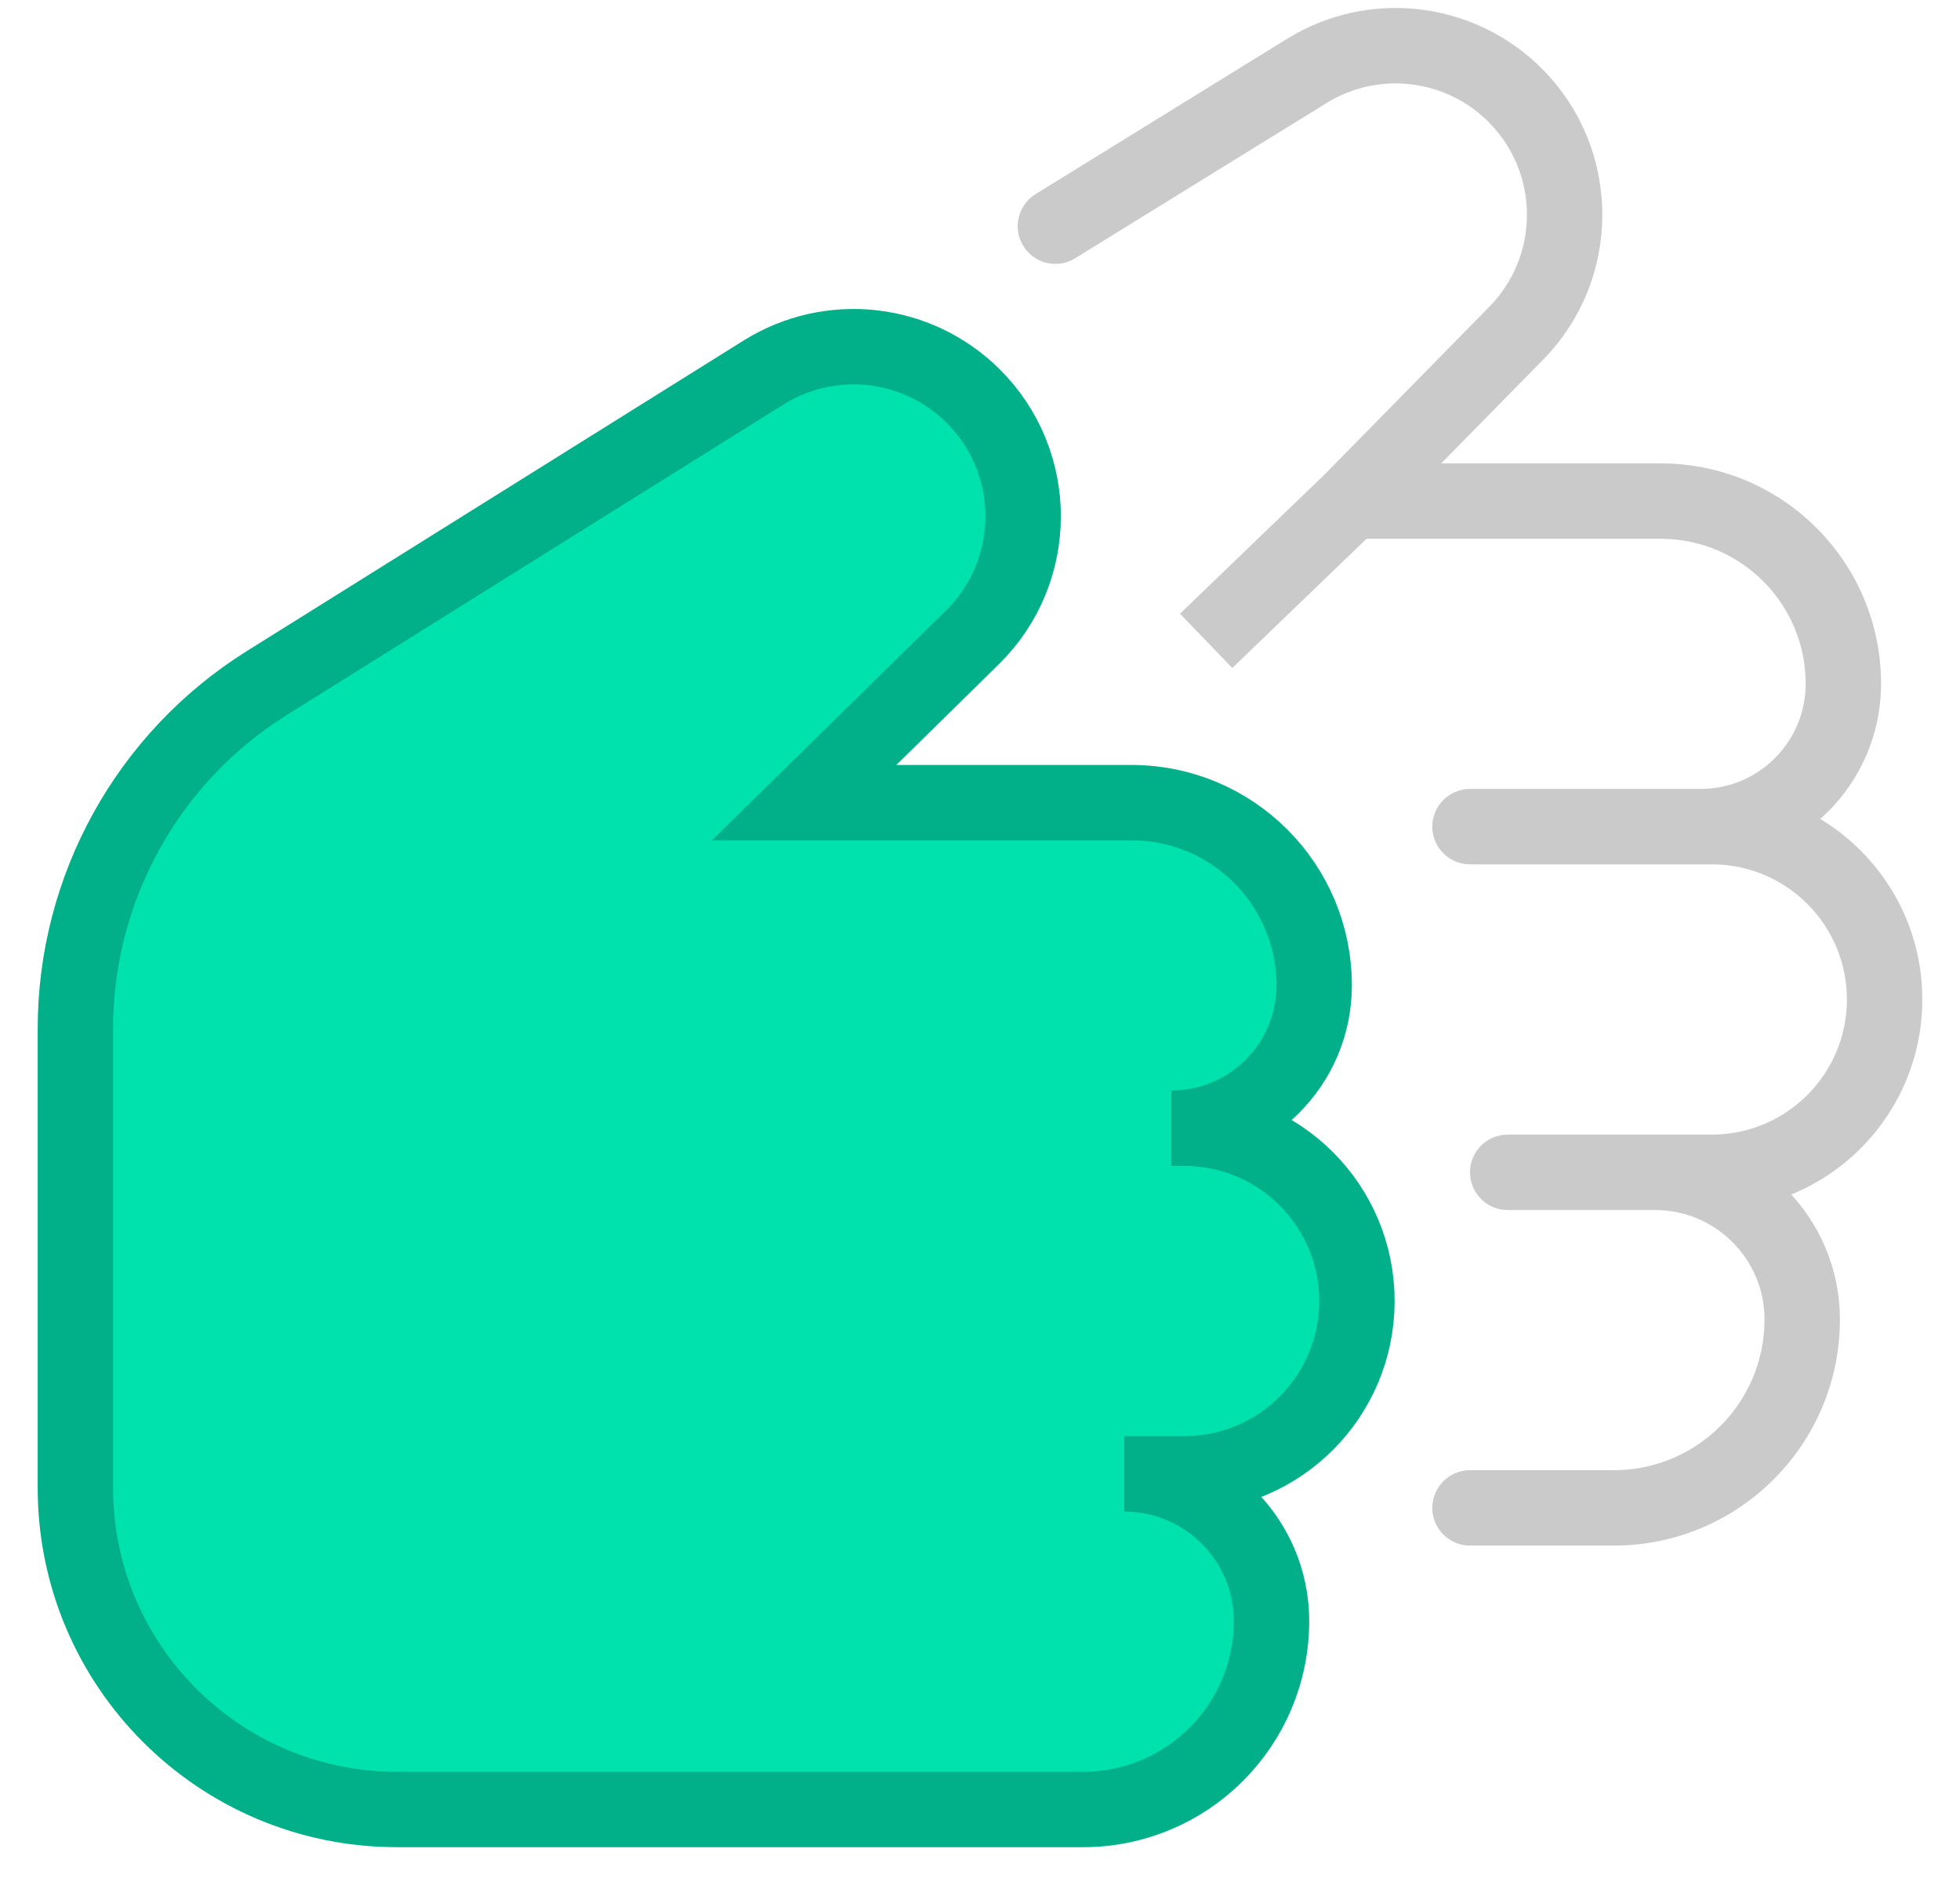
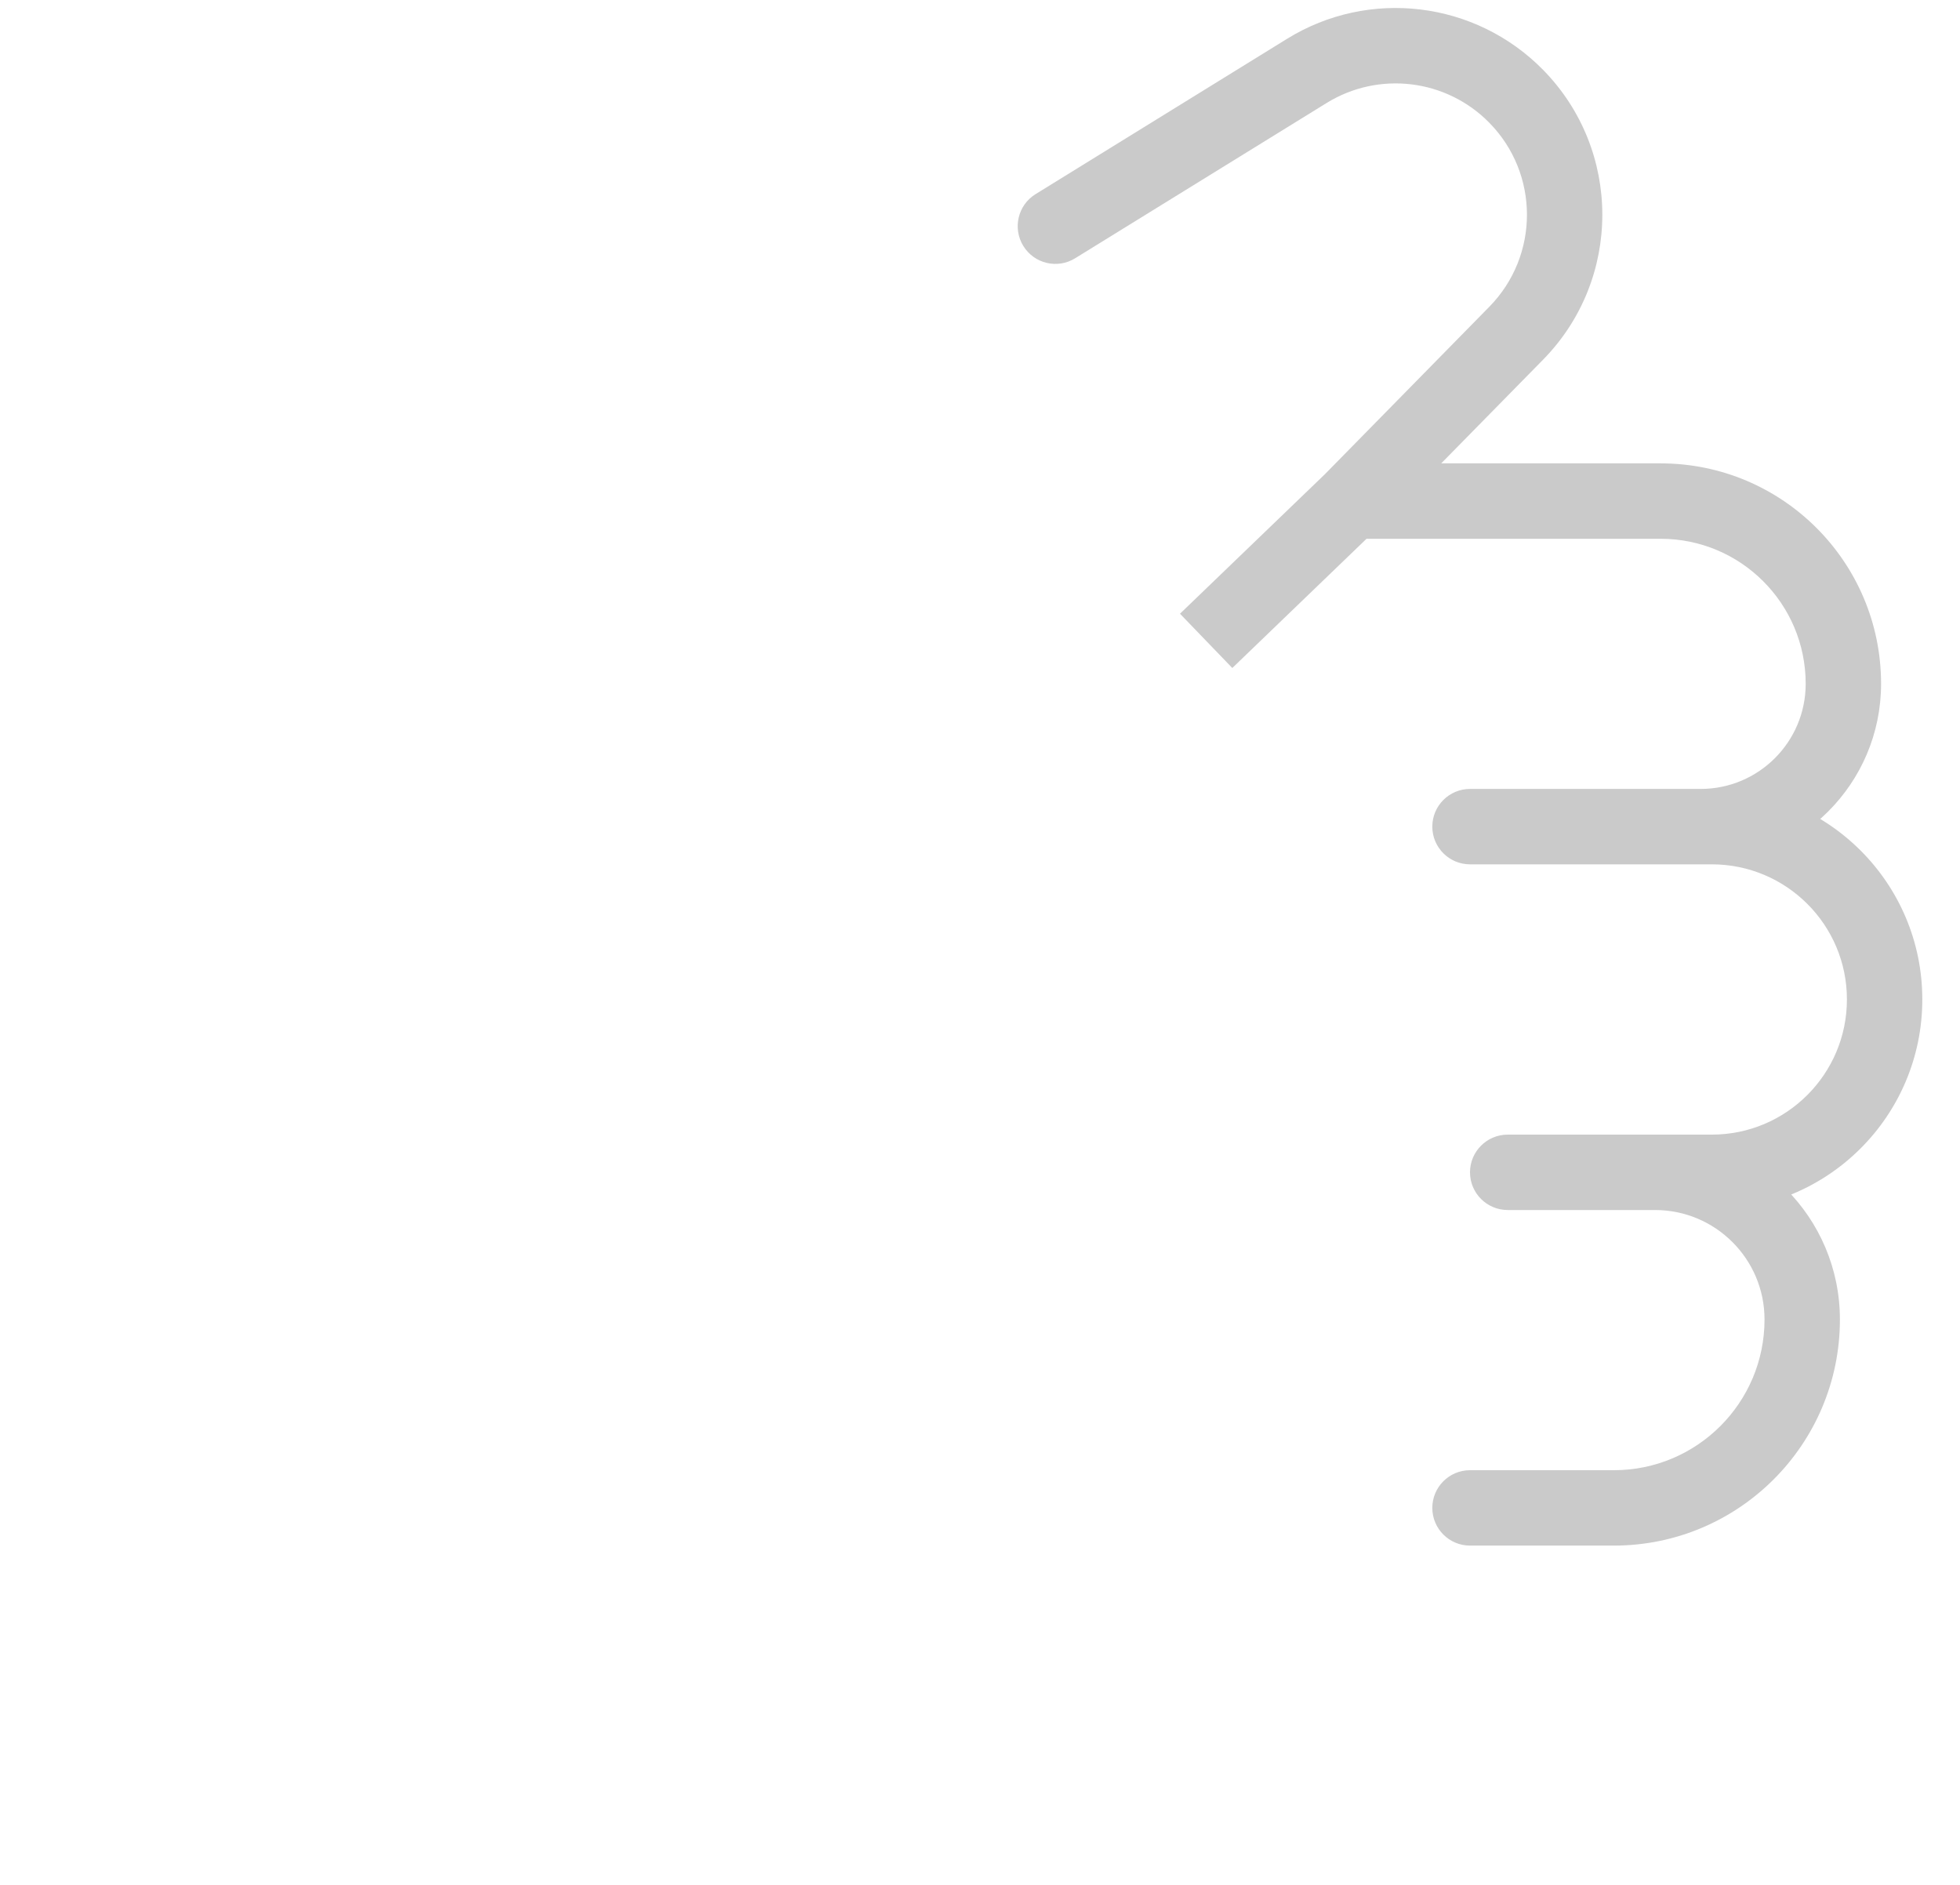
<svg xmlns="http://www.w3.org/2000/svg" width="26" height="25" viewBox="0 0 26 25" fill="none">
-   <path d="M1 19.734L1 13.644C1 11.779 1.961 10.045 3.543 9.057L10.13 4.94C11.012 4.389 12.157 4.514 12.899 5.243C13.797 6.125 13.797 7.572 12.899 8.454L10.667 10.646H15.01C16.348 10.646 17.433 11.731 17.433 13.07C17.433 14.116 16.585 14.964 15.539 14.964H15.708C16.974 14.964 18 15.99 18 17.256C18 18.522 16.974 19.549 15.708 19.549H14.914C15.993 19.549 16.867 20.423 16.867 21.501C16.867 22.881 15.748 24 14.368 24H5.266C2.91 24 1 22.09 1 19.734Z" fill="#00E2AE" stroke="#01B088" />
  <path d="M19.5 10.464C19.224 10.464 19 10.688 19 10.964C19 11.24 19.224 11.464 19.5 11.464V10.464ZM20 15.049C19.724 15.049 19.5 15.273 19.5 15.549C19.5 15.825 19.724 16.049 20 16.049V15.049ZM19.5 19.5C19.224 19.5 19 19.724 19 20C19 20.276 19.224 20.5 19.5 20.5V19.5ZM13.737 2.575C13.502 2.72 13.43 3.028 13.575 3.263C13.72 3.498 14.028 3.571 14.263 3.425L13.737 2.575ZM17.335 0.941L17.073 0.515L17.335 0.941ZM20.113 4.419L19.756 4.069L20.113 4.419ZM22.029 6.146H17.926V7.146H22.029V6.146ZM18.283 6.996L20.47 4.77L19.756 4.069L17.569 6.296L18.283 6.996ZM22.559 10.464H19.5V11.464H22.559V10.464ZM21.954 15.049H20V16.049H21.954V15.049ZM19.5 11.464H22.707V10.464H19.5V11.464ZM22.707 15.049H20V16.049H22.707V15.049ZM19.5 20.5H21.408V19.5H19.5V20.5ZM17.073 0.515L13.737 2.575L14.263 3.425L17.598 1.366L17.073 0.515ZM17.579 6.286L15.653 8.14L16.347 8.86L18.273 7.006L17.579 6.286ZM24.5 13.256C24.5 14.246 23.697 15.049 22.707 15.049V16.049C24.25 16.049 25.5 14.799 25.5 13.256H24.5ZM22.707 11.464C23.697 11.464 24.5 12.266 24.5 13.256H25.5C25.5 11.714 24.25 10.464 22.707 10.464V11.464ZM24.407 17.501C24.407 16.147 23.309 15.049 21.954 15.049V16.049C22.756 16.049 23.407 16.699 23.407 17.501L24.407 17.501ZM20.47 0.927C19.572 0.013 18.162 -0.158 17.073 0.515L17.598 1.366C18.29 0.939 19.186 1.047 19.756 1.628L20.47 0.927ZM20.47 4.77C21.517 3.703 21.517 1.994 20.47 0.927L19.756 1.628C20.422 2.305 20.422 3.391 19.756 4.069L20.47 4.77ZM22.029 7.146C23.092 7.146 23.953 8.007 23.953 9.07H24.953C24.953 7.455 23.644 6.146 22.029 6.146V7.146ZM23.953 9.07C23.953 9.84 23.329 10.464 22.559 10.464V11.464C23.881 11.464 24.953 10.392 24.953 9.07H23.953ZM23.407 17.501C23.407 18.605 22.512 19.5 21.408 19.5V20.5C23.064 20.5 24.407 19.157 24.407 17.501L23.407 17.501Z" fill="#CACACA" />
</svg>